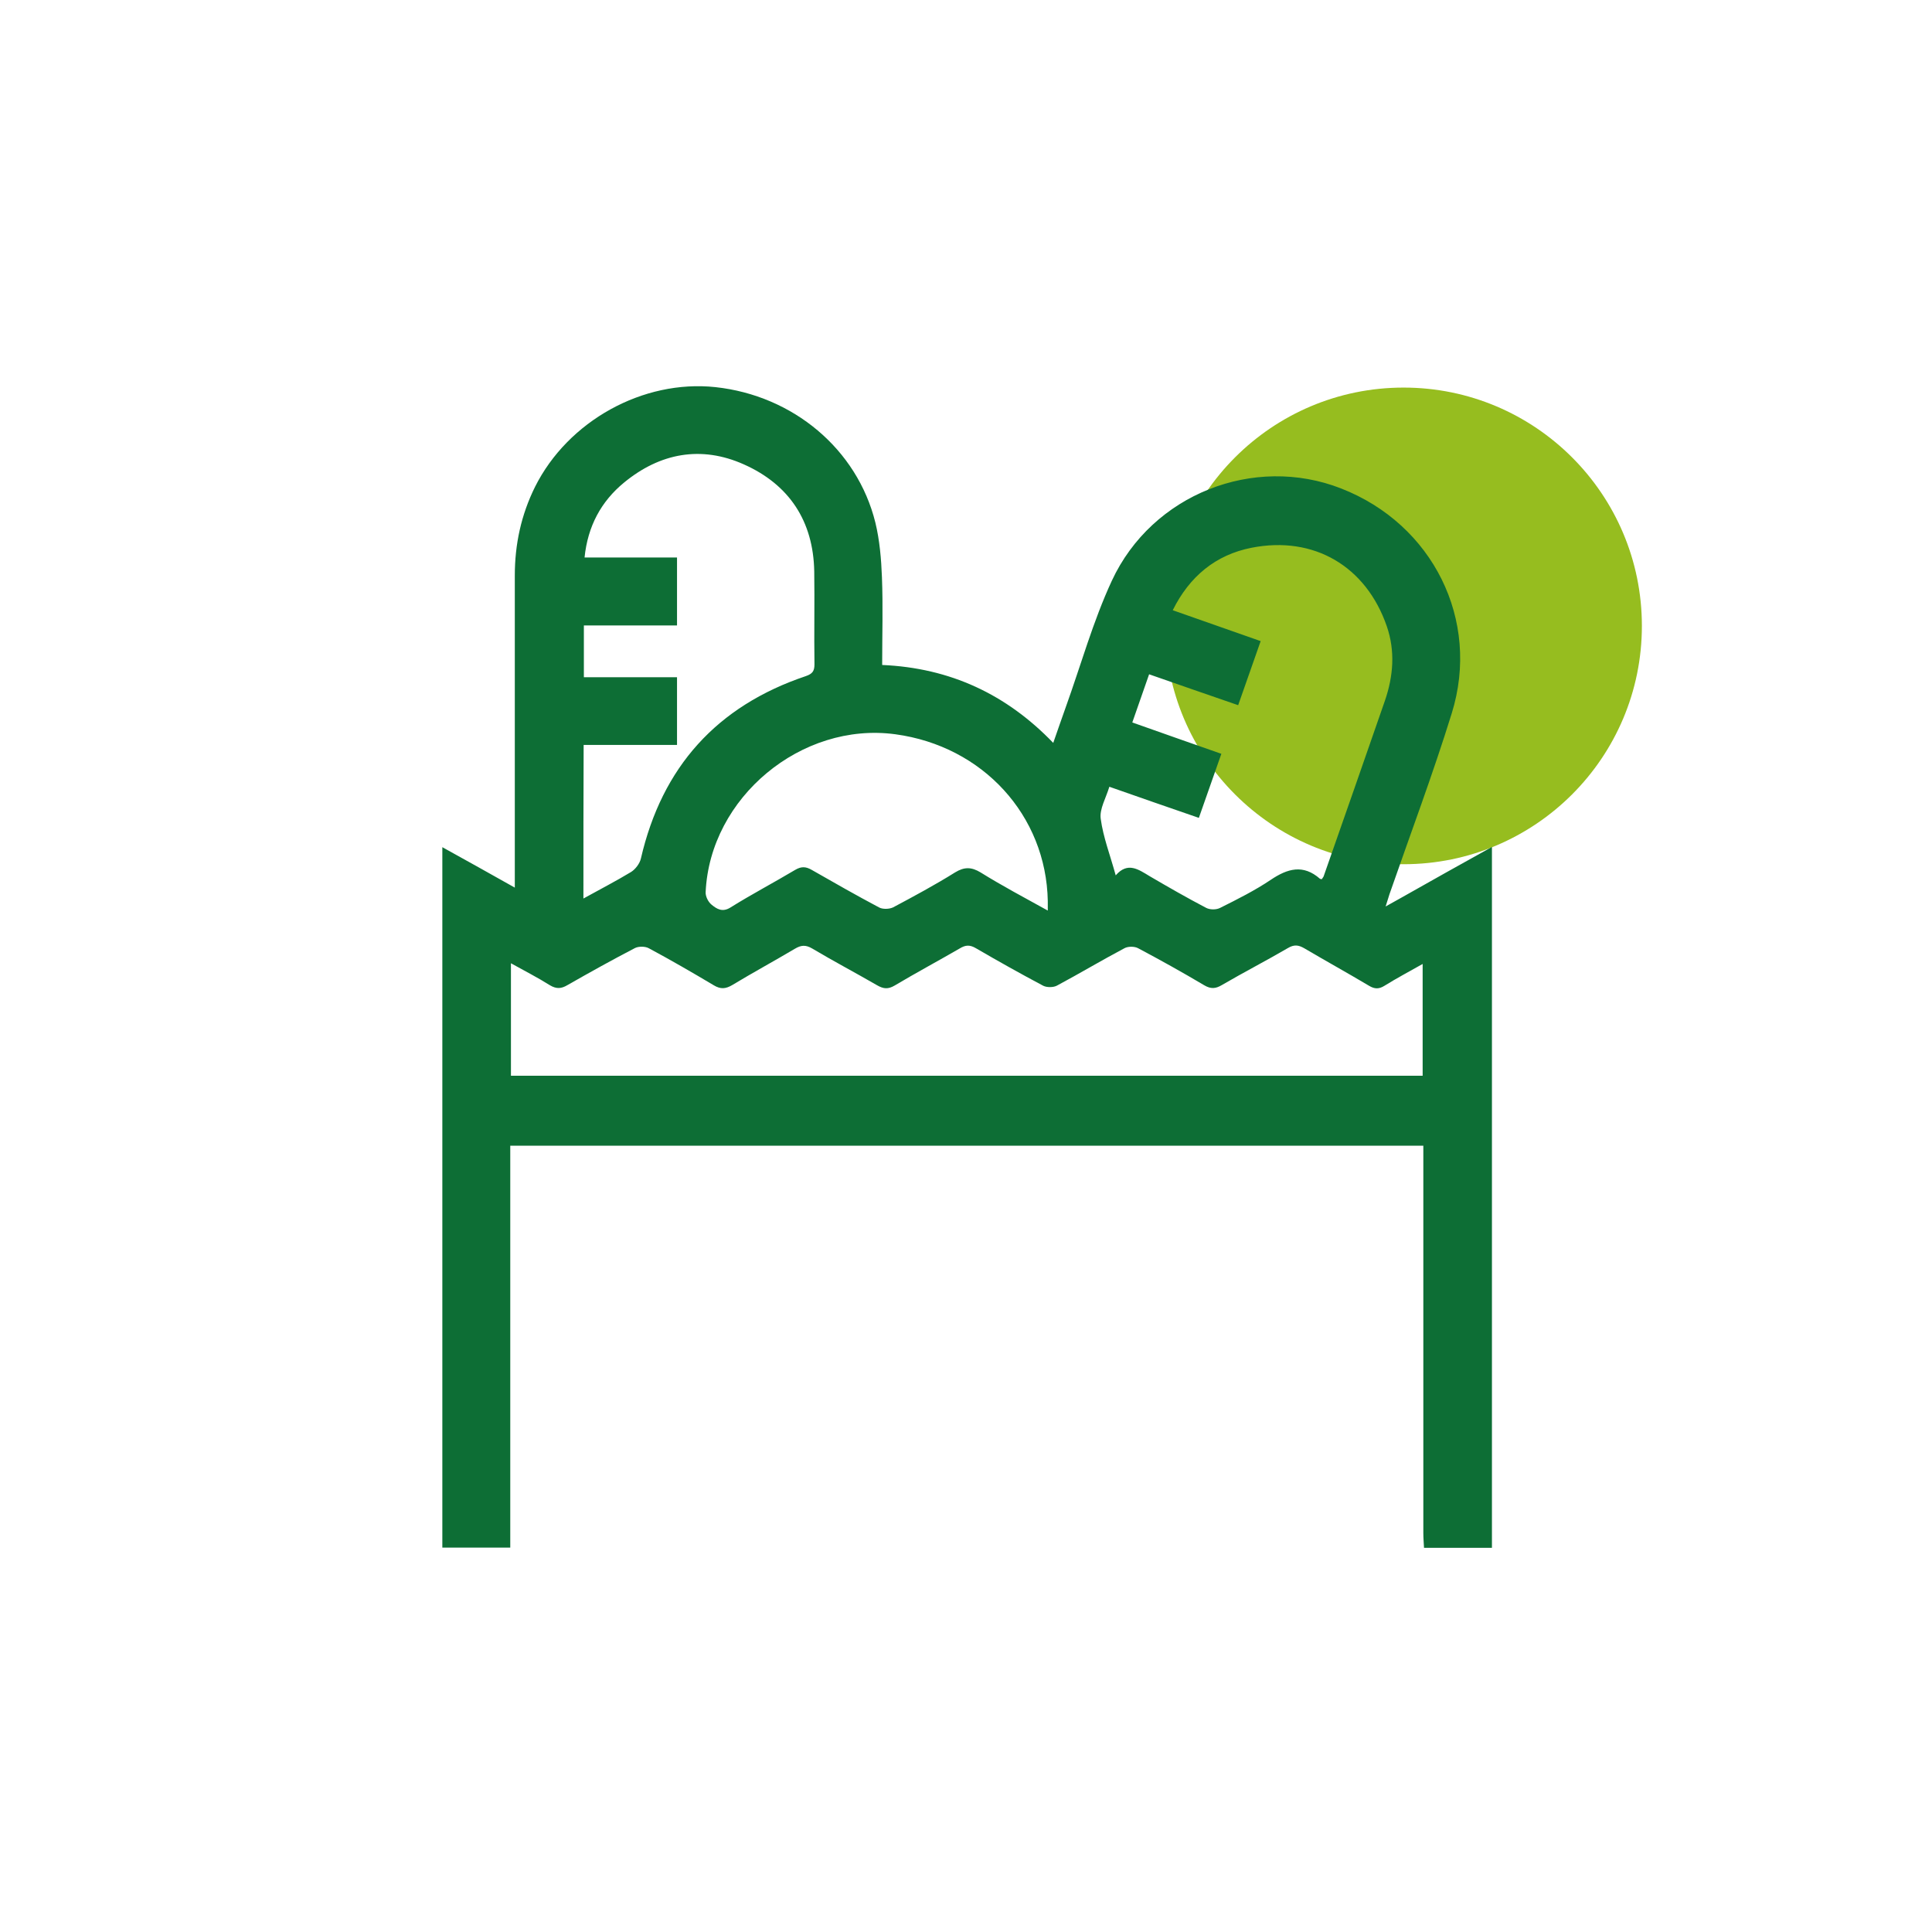
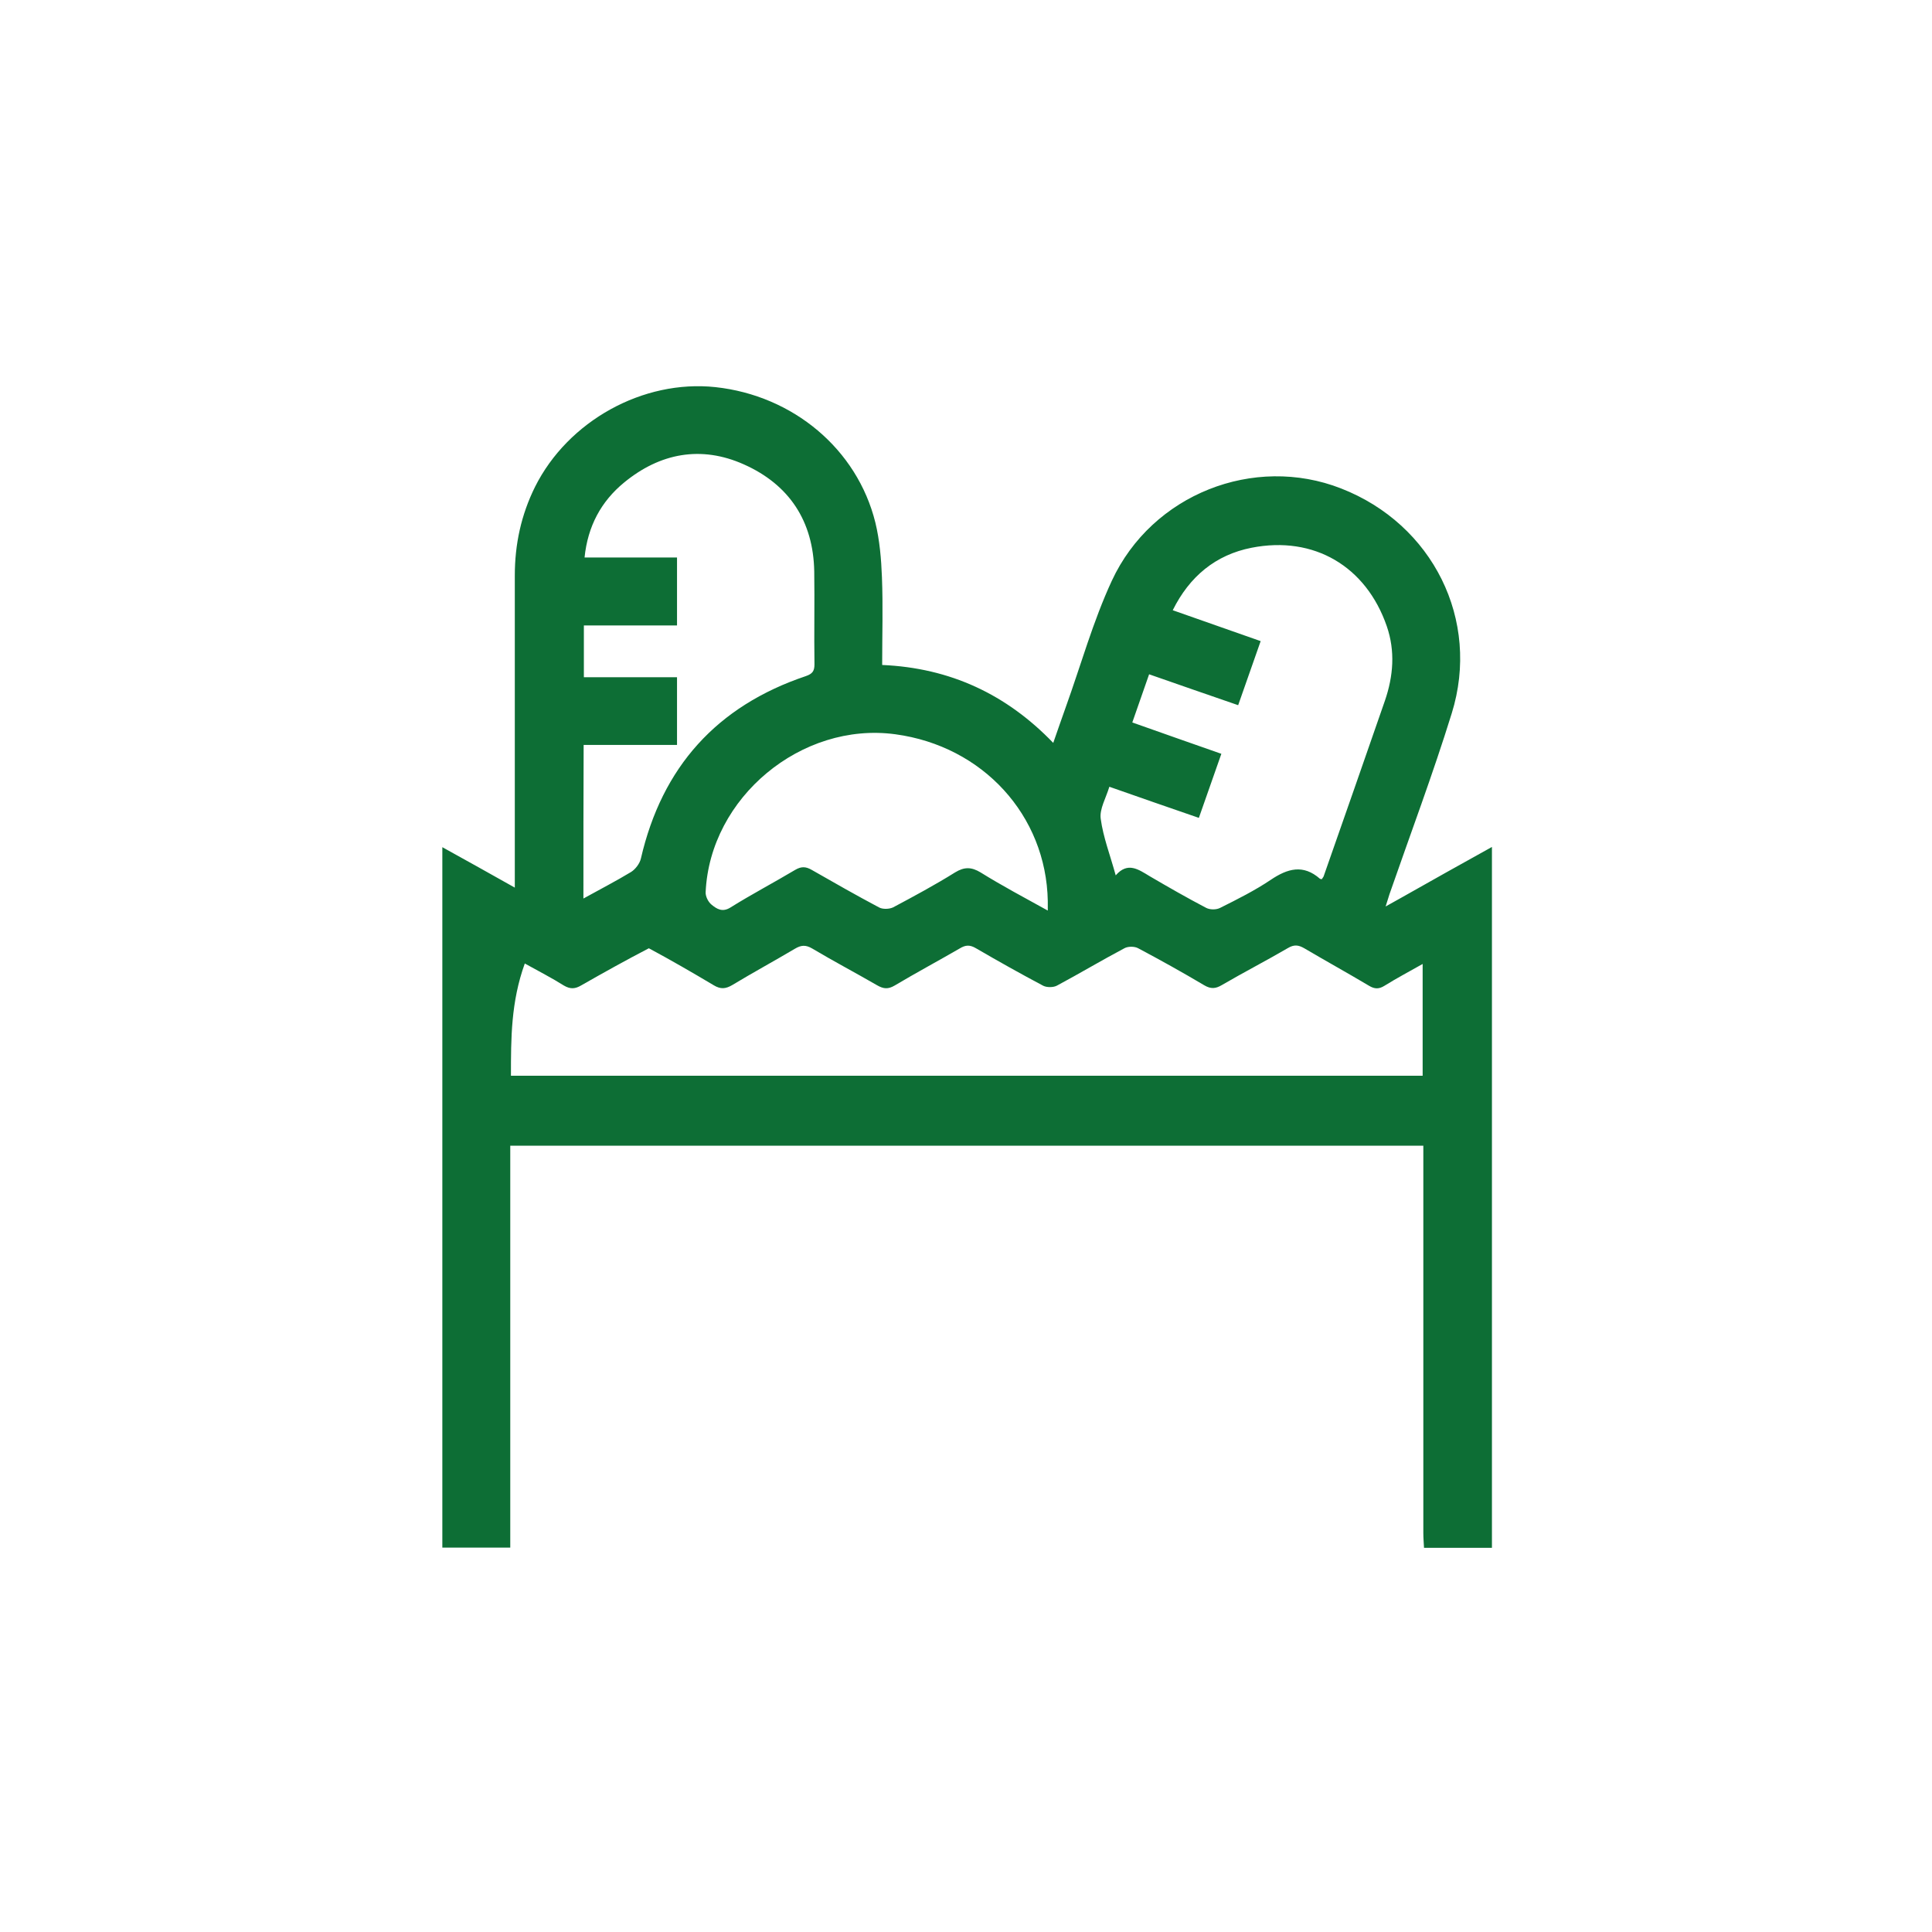
<svg xmlns="http://www.w3.org/2000/svg" version="1.1" id="Layer_1" x="0px" y="0px" viewBox="0 0 850.4 850.4" style="enable-background:new 0 0 850.4 850.4;" xml:space="preserve">
  <style type="text/css">
	.st0{fill:#96BD1F;}
	.st1{fill:#0D6E35;}
</style>
  <g>
-     <circle class="st0" cx="617.8" cy="275.5" r="104.9" />
-   </g>
+     </g>
  <g id="sIWS5V.tif">
    <g>
-       <path class="st1" d="M224.6,681.2c-10,0-20,0-29.9,0c0-102.5,0-205,0-308.3c11,6.1,21.1,11.7,31.9,17.8c0-2.6,0-4.3,0-6.1    c0-43.8,0-87.5,0-131.3c0-13.7,2.8-26.7,8.9-39c14.5-29,47.5-47.3,79.4-43.9c34.2,3.7,62.4,27.3,70.4,59.6    c1.9,7.8,2.6,16.1,2.9,24.1c0.5,12.7,0.1,25.5,0.1,38.6c29.9,1.3,54.7,12.9,75.3,34.3c2-5.7,3.7-10.7,5.5-15.7    c6.7-18.6,12-37.8,20.3-55.7C507.1,217.5,552,200,590.3,215c40.3,15.7,61.5,57.9,48.7,99c-8.3,26.8-18.2,53.1-27.4,79.6    c-0.5,1.5-0.9,3-1.7,5.4c2.8-1.6,4.8-2.7,6.8-3.8c13.3-7.5,26.6-15,40-22.4c0,102.8,0,205.6,0,308.5c-10,0-20,0-29.9,0    c-0.1-2.2-0.3-4.3-0.3-6.5c0-54.9,0-109.8,0-164.7c0-1.9,0-3.8,0-5.8c-134.4,0-268,0-401.9,0C224.6,563.5,224.6,622.3,224.6,681.2    z M224.9,473.5c134,0,267.6,0,401.3,0c0-16.4,0-32.4,0-49.2c-6,3.4-11.5,6.3-16.8,9.6c-2.4,1.5-4.3,1.5-6.8,0    c-9.4-5.6-19-10.9-28.5-16.5c-2.6-1.5-4.5-1.7-7.2-0.1c-9.6,5.6-19.5,10.7-29.1,16.3c-2.7,1.6-4.8,1.8-7.7,0.1    c-9.6-5.7-19.3-11.1-29.1-16.3c-1.6-0.9-4.5-0.9-6.1,0c-10,5.3-19.7,11.1-29.6,16.4c-1.6,0.9-4.5,0.9-6.1,0.1    c-10-5.3-19.8-10.8-29.6-16.5c-2.7-1.6-4.6-1.5-7.2,0.1c-9.5,5.5-19.2,10.7-28.6,16.3c-2.9,1.7-4.9,1.5-7.7-0.1    c-9.5-5.5-19.2-10.6-28.6-16.2c-2.9-1.7-4.9-1.5-7.6,0.1c-9.1,5.4-18.5,10.5-27.6,16c-2.9,1.7-5.1,1.9-8.1,0.1    c-9.4-5.6-18.9-11.1-28.6-16.3c-1.6-0.9-4.5-0.9-6.1-0.1c-10,5.2-19.9,10.7-29.7,16.3c-2.7,1.6-4.8,1.8-7.7,0.1    c-5.4-3.4-11.1-6.3-17.2-9.7C224.9,441,224.9,457,224.9,473.5z M581.8,387c0.4-0.7,0.8-1,0.9-1.5c9-25.7,18-51.4,26.9-77.1    c3.7-10.8,4.6-21.8,0.8-32.8c-9.1-26.3-32-39.9-59.5-34.5c-15.8,3.1-27.3,12.6-34.7,27.5c13.1,4.6,25.7,9,38.7,13.6    c-3.3,9.5-6.5,18.6-9.9,28.2c-13.3-4.6-26.1-9-39.2-13.6c-2.5,7.2-4.9,14-7.4,21.2c13.3,4.7,26,9.2,39.2,13.8    c-3.4,9.6-6.6,18.8-9.9,28.2c-13.3-4.6-26.1-9-39.4-13.7c-1.5,5-4.4,9.8-3.8,14.1c1.1,8.2,4.2,16.1,6.6,24.9    c5.3-6.1,10-2.6,15,0.4c8.2,4.8,16.4,9.5,24.8,13.9c1.7,0.9,4.5,0.9,6.2,0c7.6-3.8,15.2-7.6,22.2-12.3c7.4-5,14.3-7,21.7-0.5    C581.1,386.9,581.3,386.9,581.8,387z M256.8,395.5c7.4-4.1,14.4-7.7,21-11.7c1.9-1.2,3.8-3.7,4.3-5.9    c9.3-40.3,33.4-67.1,72.6-80.3c2.9-1,3.8-2.2,3.8-5.2c-0.2-13.6,0.1-27.3-0.1-40.9c-0.4-22.1-11-38.2-31-47.1    c-18.8-8.4-36.9-5-52.7,8c-10.1,8.3-16,19.2-17.4,33c13.9,0,27.2,0,40.7,0c0,10.2,0,19.7,0,29.9c-13.9,0-27.4,0-41,0    c0,7.8,0,15,0,22.8c13.9,0,27.4,0,41,0c0,10.1,0,19.7,0,29.8c-13.8,0-27.4,0-41.1,0C256.8,350.4,256.8,372.5,256.8,395.5z     M461.2,400.8c0-1.9,0-3.1,0-4.2c-0.7-37.7-28.6-68.2-67.1-73.4c-41.3-5.6-81.6,27.8-83.5,69.5c-0.1,1.8,1.1,4.3,2.6,5.5    c2.3,1.9,4.8,3.5,8.4,1.2c9.3-5.8,19-10.9,28.4-16.5c2.7-1.6,4.7-1.5,7.3,0c9.8,5.6,19.6,11.2,29.6,16.5c1.6,0.9,4.5,0.8,6.2,0    c9.2-4.9,18.5-9.9,27.3-15.4c4.1-2.5,7.2-2.4,11.2,0C441.1,389.9,450.9,395.1,461.2,400.8z" />
+       <path class="st1" d="M224.6,681.2c-10,0-20,0-29.9,0c0-102.5,0-205,0-308.3c11,6.1,21.1,11.7,31.9,17.8c0-2.6,0-4.3,0-6.1    c0-43.8,0-87.5,0-131.3c0-13.7,2.8-26.7,8.9-39c14.5-29,47.5-47.3,79.4-43.9c34.2,3.7,62.4,27.3,70.4,59.6    c1.9,7.8,2.6,16.1,2.9,24.1c0.5,12.7,0.1,25.5,0.1,38.6c29.9,1.3,54.7,12.9,75.3,34.3c2-5.7,3.7-10.7,5.5-15.7    c6.7-18.6,12-37.8,20.3-55.7C507.1,217.5,552,200,590.3,215c40.3,15.7,61.5,57.9,48.7,99c-8.3,26.8-18.2,53.1-27.4,79.6    c-0.5,1.5-0.9,3-1.7,5.4c2.8-1.6,4.8-2.7,6.8-3.8c13.3-7.5,26.6-15,40-22.4c0,102.8,0,205.6,0,308.5c-10,0-20,0-29.9,0    c-0.1-2.2-0.3-4.3-0.3-6.5c0-54.9,0-109.8,0-164.7c0-1.9,0-3.8,0-5.8c-134.4,0-268,0-401.9,0C224.6,563.5,224.6,622.3,224.6,681.2    z M224.9,473.5c134,0,267.6,0,401.3,0c0-16.4,0-32.4,0-49.2c-6,3.4-11.5,6.3-16.8,9.6c-2.4,1.5-4.3,1.5-6.8,0    c-9.4-5.6-19-10.9-28.5-16.5c-2.6-1.5-4.5-1.7-7.2-0.1c-9.6,5.6-19.5,10.7-29.1,16.3c-2.7,1.6-4.8,1.8-7.7,0.1    c-9.6-5.7-19.3-11.1-29.1-16.3c-1.6-0.9-4.5-0.9-6.1,0c-10,5.3-19.7,11.1-29.6,16.4c-1.6,0.9-4.5,0.9-6.1,0.1    c-10-5.3-19.8-10.8-29.6-16.5c-2.7-1.6-4.6-1.5-7.2,0.1c-9.5,5.5-19.2,10.7-28.6,16.3c-2.9,1.7-4.9,1.5-7.7-0.1    c-9.5-5.5-19.2-10.6-28.6-16.2c-2.9-1.7-4.9-1.5-7.6,0.1c-9.1,5.4-18.5,10.5-27.6,16c-2.9,1.7-5.1,1.9-8.1,0.1    c-9.4-5.6-18.9-11.1-28.6-16.3c-10,5.2-19.9,10.7-29.7,16.3c-2.7,1.6-4.8,1.8-7.7,0.1    c-5.4-3.4-11.1-6.3-17.2-9.7C224.9,441,224.9,457,224.9,473.5z M581.8,387c0.4-0.7,0.8-1,0.9-1.5c9-25.7,18-51.4,26.9-77.1    c3.7-10.8,4.6-21.8,0.8-32.8c-9.1-26.3-32-39.9-59.5-34.5c-15.8,3.1-27.3,12.6-34.7,27.5c13.1,4.6,25.7,9,38.7,13.6    c-3.3,9.5-6.5,18.6-9.9,28.2c-13.3-4.6-26.1-9-39.2-13.6c-2.5,7.2-4.9,14-7.4,21.2c13.3,4.7,26,9.2,39.2,13.8    c-3.4,9.6-6.6,18.8-9.9,28.2c-13.3-4.6-26.1-9-39.4-13.7c-1.5,5-4.4,9.8-3.8,14.1c1.1,8.2,4.2,16.1,6.6,24.9    c5.3-6.1,10-2.6,15,0.4c8.2,4.8,16.4,9.5,24.8,13.9c1.7,0.9,4.5,0.9,6.2,0c7.6-3.8,15.2-7.6,22.2-12.3c7.4-5,14.3-7,21.7-0.5    C581.1,386.9,581.3,386.9,581.8,387z M256.8,395.5c7.4-4.1,14.4-7.7,21-11.7c1.9-1.2,3.8-3.7,4.3-5.9    c9.3-40.3,33.4-67.1,72.6-80.3c2.9-1,3.8-2.2,3.8-5.2c-0.2-13.6,0.1-27.3-0.1-40.9c-0.4-22.1-11-38.2-31-47.1    c-18.8-8.4-36.9-5-52.7,8c-10.1,8.3-16,19.2-17.4,33c13.9,0,27.2,0,40.7,0c0,10.2,0,19.7,0,29.9c-13.9,0-27.4,0-41,0    c0,7.8,0,15,0,22.8c13.9,0,27.4,0,41,0c0,10.1,0,19.7,0,29.8c-13.8,0-27.4,0-41.1,0C256.8,350.4,256.8,372.5,256.8,395.5z     M461.2,400.8c0-1.9,0-3.1,0-4.2c-0.7-37.7-28.6-68.2-67.1-73.4c-41.3-5.6-81.6,27.8-83.5,69.5c-0.1,1.8,1.1,4.3,2.6,5.5    c2.3,1.9,4.8,3.5,8.4,1.2c9.3-5.8,19-10.9,28.4-16.5c2.7-1.6,4.7-1.5,7.3,0c9.8,5.6,19.6,11.2,29.6,16.5c1.6,0.9,4.5,0.8,6.2,0    c9.2-4.9,18.5-9.9,27.3-15.4c4.1-2.5,7.2-2.4,11.2,0C441.1,389.9,450.9,395.1,461.2,400.8z" />
    </g>
  </g>
</svg>